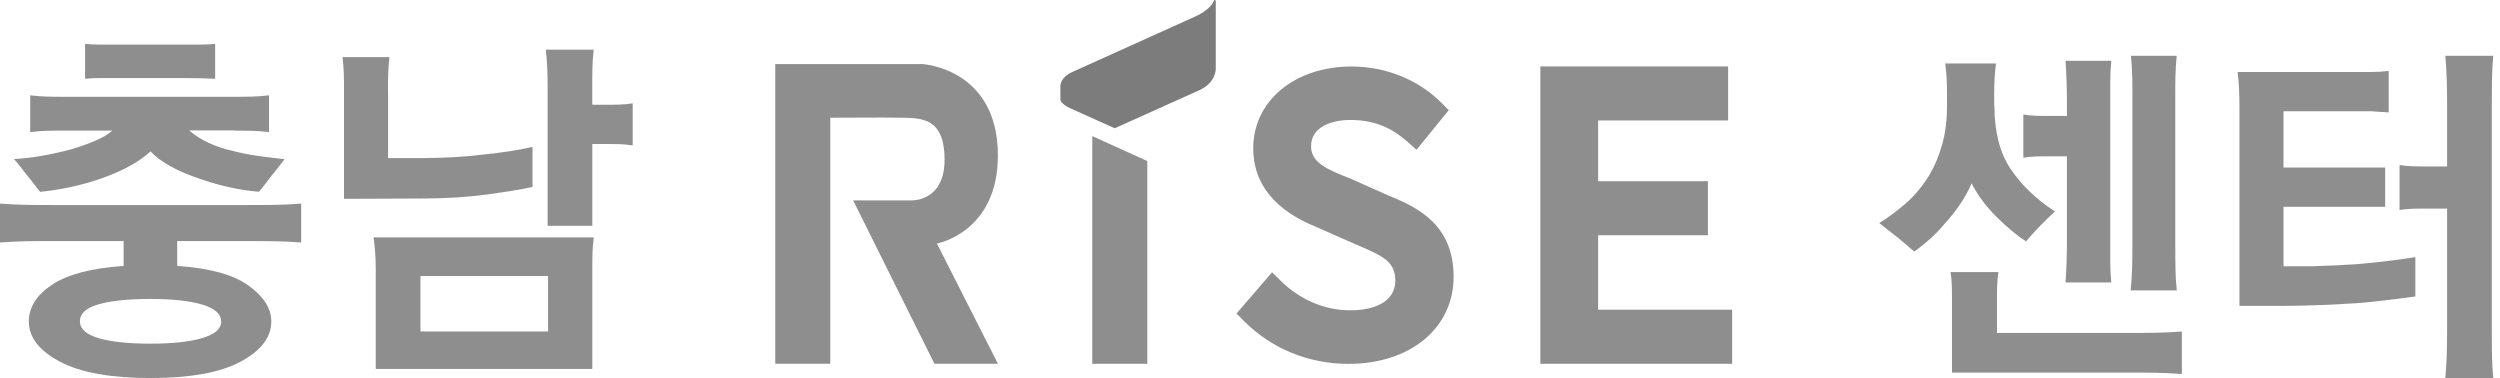
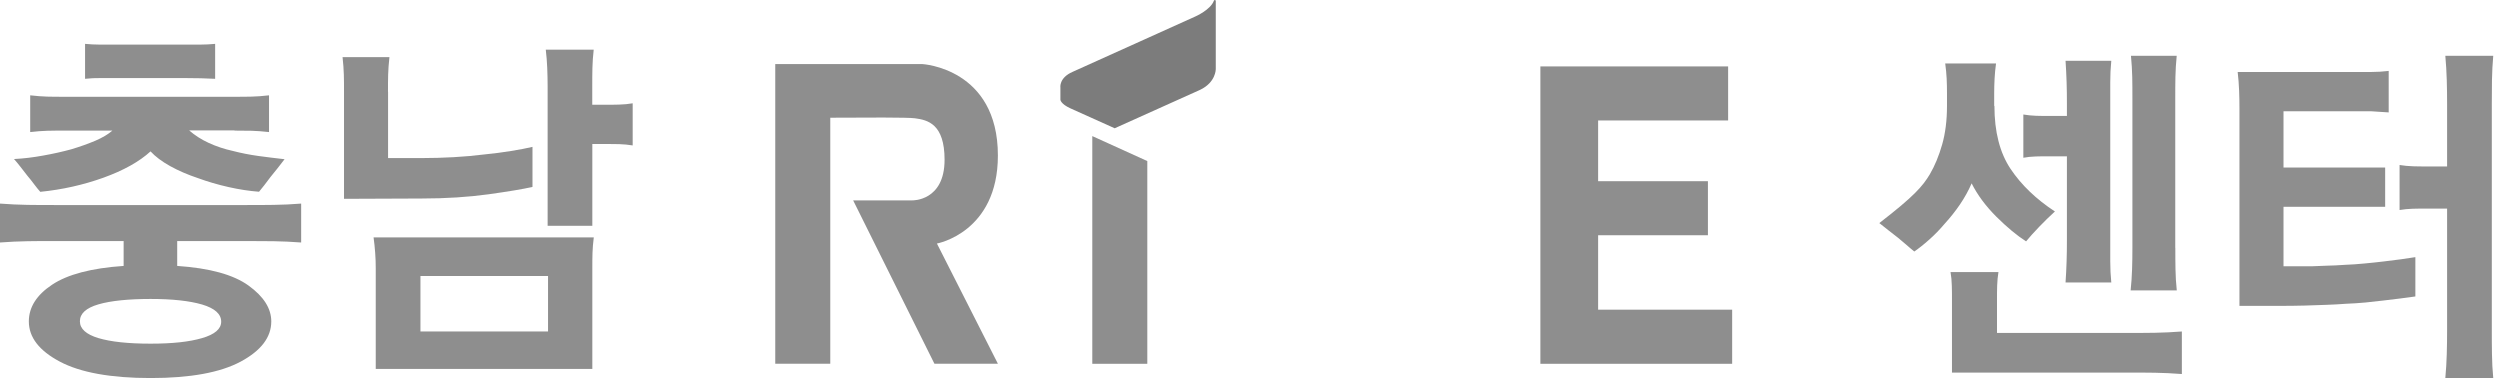
<svg xmlns="http://www.w3.org/2000/svg" width="205" height="31" viewBox="0 0 205 31" fill="none">
  <path d="M81.827 12.751C81.827 5.591 75.632 5.254 75.632 5.254H63.571V29.824H68.082V9.653C71.035 9.633 74.45 9.62 75.024 9.699C76.068 9.838 77.455 10.155 77.455 13.101C77.455 16.502 74.819 16.43 74.819 16.43H69.958L76.622 29.824H81.827L76.827 19.97C76.827 19.97 81.827 19.065 81.827 12.751Z" fill="#8E8E8E" />
  <path d="M91.404 10.518L98.405 7.368C99.706 6.754 99.693 5.67 99.693 5.67V0.076C99.693 -0.003 99.574 -0.043 99.535 0.07C99.264 0.803 98.035 1.344 98.035 1.344L87.963 5.888C86.814 6.384 86.953 7.19 86.953 7.19V8.18C86.953 8.18 86.972 8.517 87.765 8.88L91.404 10.518Z" fill="#7C7C7C" />
  <path d="M89.568 11.159V29.831H94.079V13.207L89.568 11.159Z" fill="#8E8E8E" />
-   <path d="M163.543 8.682C163.543 10.809 163.985 12.533 164.87 13.854C165.755 15.175 166.971 16.337 168.503 17.341C168.067 17.738 167.638 18.154 167.215 18.596C166.792 19.039 166.429 19.435 166.139 19.792C165.392 19.316 164.58 18.642 163.701 17.77C162.823 16.892 162.149 15.981 161.674 15.036C161.416 15.63 161.099 16.205 160.716 16.767C160.333 17.328 159.923 17.843 159.487 18.319C159.071 18.814 158.642 19.257 158.199 19.646C157.757 20.043 157.347 20.366 156.971 20.624C156.753 20.445 156.535 20.267 156.324 20.076C156.106 19.891 155.881 19.699 155.643 19.501C155.406 19.323 155.161 19.131 154.904 18.926C154.646 18.722 154.382 18.51 154.104 18.292C154.772 17.876 155.485 17.354 156.231 16.714C156.978 16.073 157.651 15.274 158.239 14.303C158.655 13.596 158.992 12.777 159.256 11.853C159.52 10.928 159.653 9.871 159.653 8.689V7.652C159.653 7.236 159.646 6.833 159.626 6.443C159.606 6.047 159.567 5.637 159.507 5.202H163.675C163.615 5.637 163.576 6.047 163.556 6.443C163.536 6.84 163.523 7.242 163.523 7.652V8.689L163.543 8.682ZM160.062 30.551V24.554C160.062 24.197 160.062 23.827 160.049 23.431C160.042 23.035 160.003 22.665 159.943 22.308H163.873C163.814 22.665 163.781 23.035 163.767 23.418C163.754 23.801 163.754 24.164 163.754 24.494V27.301H174.48C175.247 27.301 175.986 27.301 176.693 27.288C177.4 27.275 178.14 27.242 178.912 27.182V30.67C178.146 30.61 177.406 30.577 176.693 30.564C175.986 30.551 175.247 30.551 174.48 30.551H160.062ZM169.487 12.817H167.981C167.644 12.817 167.294 12.817 166.931 12.83C166.568 12.843 166.224 12.876 165.914 12.936V9.389C166.251 9.448 166.601 9.481 166.964 9.495C167.327 9.508 167.691 9.508 168.041 9.508H169.487V8.471C169.487 7.883 169.481 7.302 169.461 6.727C169.441 6.159 169.415 5.578 169.375 4.984H173.126C173.067 5.571 173.041 6.153 173.041 6.727V21.443C173.041 22.017 173.067 22.585 173.126 23.16H169.375C169.415 22.592 169.441 22.017 169.461 21.443C169.481 20.875 169.487 20.294 169.487 19.699V12.817ZM178.377 20.327C178.377 20.914 178.377 21.502 178.39 22.084C178.397 22.665 178.437 23.239 178.496 23.814H174.712C174.771 23.246 174.811 22.665 174.83 22.084C174.85 21.502 174.857 20.914 174.857 20.327V8.061C174.857 7.474 174.857 6.892 174.844 6.318C174.83 5.75 174.797 5.168 174.738 4.574H178.49C178.43 5.162 178.397 5.743 178.384 6.318C178.371 6.892 178.371 7.467 178.371 8.061V20.327H178.377Z" fill="#8E8E8E" />
+   <path d="M163.543 8.682C163.543 10.809 163.985 12.533 164.87 13.854C165.755 15.175 166.971 16.337 168.503 17.341C168.067 17.738 167.638 18.154 167.215 18.596C166.792 19.039 166.429 19.435 166.139 19.792C165.392 19.316 164.58 18.642 163.701 17.77C162.823 16.892 162.149 15.981 161.674 15.036C161.416 15.63 161.099 16.205 160.716 16.767C160.333 17.328 159.923 17.843 159.487 18.319C159.071 18.814 158.642 19.257 158.199 19.646C157.757 20.043 157.347 20.366 156.971 20.624C156.753 20.445 156.535 20.267 156.324 20.076C156.106 19.891 155.881 19.699 155.643 19.501C155.406 19.323 155.161 19.131 154.904 18.926C154.646 18.722 154.382 18.51 154.104 18.292C156.978 16.073 157.651 15.274 158.239 14.303C158.655 13.596 158.992 12.777 159.256 11.853C159.52 10.928 159.653 9.871 159.653 8.689V7.652C159.653 7.236 159.646 6.833 159.626 6.443C159.606 6.047 159.567 5.637 159.507 5.202H163.675C163.615 5.637 163.576 6.047 163.556 6.443C163.536 6.84 163.523 7.242 163.523 7.652V8.689L163.543 8.682ZM160.062 30.551V24.554C160.062 24.197 160.062 23.827 160.049 23.431C160.042 23.035 160.003 22.665 159.943 22.308H163.873C163.814 22.665 163.781 23.035 163.767 23.418C163.754 23.801 163.754 24.164 163.754 24.494V27.301H174.48C175.247 27.301 175.986 27.301 176.693 27.288C177.4 27.275 178.14 27.242 178.912 27.182V30.67C178.146 30.61 177.406 30.577 176.693 30.564C175.986 30.551 175.247 30.551 174.48 30.551H160.062ZM169.487 12.817H167.981C167.644 12.817 167.294 12.817 166.931 12.83C166.568 12.843 166.224 12.876 165.914 12.936V9.389C166.251 9.448 166.601 9.481 166.964 9.495C167.327 9.508 167.691 9.508 168.041 9.508H169.487V8.471C169.487 7.883 169.481 7.302 169.461 6.727C169.441 6.159 169.415 5.578 169.375 4.984H173.126C173.067 5.571 173.041 6.153 173.041 6.727V21.443C173.041 22.017 173.067 22.585 173.126 23.16H169.375C169.415 22.592 169.441 22.017 169.461 21.443C169.481 20.875 169.487 20.294 169.487 19.699V12.817ZM178.377 20.327C178.377 20.914 178.377 21.502 178.39 22.084C178.397 22.665 178.437 23.239 178.496 23.814H174.712C174.771 23.246 174.811 22.665 174.83 22.084C174.85 21.502 174.857 20.914 174.857 20.327V8.061C174.857 7.474 174.857 6.892 174.844 6.318C174.83 5.75 174.797 5.168 174.738 4.574H178.49C178.43 5.162 178.397 5.743 178.384 6.318C178.371 6.892 178.371 7.467 178.371 8.061V20.327H178.377Z" fill="#8E8E8E" />
  <path d="M193.066 9.125H187.247V13.735H195.583V16.958H187.247V21.832H189.638C189.995 21.813 190.385 21.799 190.807 21.786C191.23 21.78 191.739 21.753 192.327 21.714C192.822 21.694 193.33 21.661 193.865 21.608C194.394 21.562 194.916 21.502 195.431 21.443C195.92 21.383 196.395 21.324 196.851 21.265C197.307 21.205 197.709 21.146 198.06 21.086V24.309C197.663 24.369 197.254 24.422 196.831 24.474C196.408 24.521 195.953 24.58 195.457 24.64C194.982 24.699 194.486 24.752 193.965 24.805C193.443 24.851 192.908 24.891 192.353 24.91C191.838 24.95 191.316 24.976 190.788 24.996C190.253 25.016 189.652 25.036 188.984 25.056C188.317 25.076 187.545 25.082 186.679 25.082H183.635V8.947C183.635 8.451 183.628 7.949 183.608 7.441C183.588 6.925 183.549 6.417 183.489 5.902H194.453C194.909 5.902 195.378 5.875 195.873 5.816V9.217C195.616 9.197 195.378 9.184 195.147 9.171C194.922 9.164 194.691 9.145 194.453 9.125H193.066ZM200.662 17.104H198.951C198.595 17.104 198.225 17.104 197.842 17.117C197.458 17.13 197.095 17.163 196.765 17.222V13.53C197.122 13.59 197.492 13.623 197.888 13.636C198.284 13.649 198.654 13.649 199.011 13.649H200.662V8.537C200.662 7.89 200.655 7.229 200.635 6.569C200.616 5.908 200.576 5.241 200.517 4.574H204.446C204.387 5.241 204.354 5.908 204.341 6.569C204.334 7.229 204.328 7.883 204.328 8.537V27.037C204.328 27.704 204.328 28.371 204.341 29.032C204.347 29.692 204.387 30.346 204.446 31H200.517C200.576 30.353 200.616 29.692 200.635 29.032C200.655 28.371 200.662 27.704 200.662 27.037V17.11V17.104Z" fill="#8E8E8E" />
  <path d="M14.531 19.765V21.806C17.192 21.985 19.141 22.52 20.383 23.418C21.624 24.316 22.245 25.294 22.245 26.357C22.245 27.658 21.406 28.754 19.735 29.653C18.058 30.551 15.601 31 12.351 31C9.101 31 6.598 30.551 4.907 29.653C3.21 28.754 2.365 27.658 2.365 26.357C2.365 25.194 2.999 24.191 4.273 23.345C5.541 22.5 7.496 21.985 10.138 21.806V19.765H4.518C3.752 19.765 2.999 19.765 2.259 19.779C1.519 19.792 0.766 19.825 0 19.884V16.694C0.766 16.753 1.519 16.787 2.259 16.8C2.999 16.813 3.752 16.813 4.518 16.813H20.178C20.944 16.813 21.697 16.813 22.437 16.8C23.176 16.793 23.929 16.753 24.695 16.694V19.884C23.929 19.825 23.176 19.792 22.437 19.779C21.697 19.772 20.944 19.765 20.178 19.765H14.531ZM19.233 10.69H15.508C15.984 11.106 16.525 11.45 17.133 11.727C17.741 12.005 18.395 12.223 19.081 12.374C19.768 12.553 20.475 12.691 21.195 12.791C21.915 12.89 22.628 12.976 23.335 13.055C23.157 13.293 22.972 13.53 22.773 13.781C22.575 14.026 22.377 14.27 22.186 14.508C22.007 14.746 21.836 14.97 21.671 15.188C21.505 15.406 21.36 15.584 21.241 15.723C20.455 15.664 19.623 15.538 18.744 15.34C17.866 15.142 17.027 14.898 16.215 14.6C15.389 14.323 14.636 13.999 13.956 13.623C13.276 13.246 12.741 12.843 12.344 12.414C11.42 13.259 10.125 13.979 8.474 14.574C6.816 15.168 5.092 15.551 3.302 15.73C3.144 15.551 2.979 15.347 2.8 15.109C2.622 14.871 2.437 14.633 2.239 14.402C2.041 14.145 1.849 13.9 1.664 13.662C1.479 13.425 1.308 13.22 1.149 13.041C1.915 13.002 2.708 12.909 3.527 12.758C4.346 12.612 5.119 12.441 5.845 12.242C6.572 12.024 7.232 11.787 7.827 11.536C8.421 11.278 8.884 11.001 9.214 10.71H5.31C4.782 10.71 4.3 10.71 3.877 10.723C3.454 10.736 2.985 10.77 2.477 10.829V7.817C2.992 7.877 3.454 7.91 3.877 7.923C4.3 7.936 4.775 7.936 5.31 7.936H19.227C19.742 7.936 20.204 7.936 20.627 7.923C21.05 7.916 21.525 7.877 22.06 7.817V10.829C21.525 10.77 21.05 10.736 20.627 10.723C20.204 10.717 19.735 10.71 19.227 10.71L19.233 10.69ZM6.552 26.35C6.552 26.958 7.061 27.42 8.071 27.724C9.088 28.028 10.508 28.18 12.344 28.18C14.181 28.18 15.528 28.028 16.572 27.724C17.615 27.42 18.137 26.971 18.137 26.377C18.137 25.749 17.615 25.28 16.572 24.97C15.528 24.666 14.121 24.514 12.344 24.514C10.568 24.514 9.088 24.659 8.071 24.957C7.054 25.254 6.552 25.716 6.552 26.344V26.35ZM15.363 6.404H8.124C7.926 6.404 7.734 6.404 7.549 6.417C7.364 6.43 7.166 6.443 6.975 6.463V3.597C7.391 3.636 7.774 3.656 8.124 3.656H16.473C16.836 3.656 17.225 3.636 17.642 3.597V6.463C17.225 6.443 16.836 6.43 16.473 6.417C16.109 6.41 15.739 6.404 15.363 6.404Z" fill="#8E8E8E" />
  <path d="M31.822 7.526V12.962H34.596C35.461 12.962 36.326 12.936 37.198 12.889C38.063 12.843 38.902 12.764 39.708 12.665C40.494 12.586 41.227 12.493 41.907 12.381C42.587 12.275 43.175 12.156 43.664 12.044V15.327C42.898 15.505 41.689 15.703 40.045 15.934C38.4 16.159 36.571 16.278 34.563 16.278L28.209 16.304V7.526C28.209 7.011 28.209 6.549 28.195 6.12C28.182 5.697 28.149 5.221 28.09 4.686H31.934C31.874 5.221 31.841 5.697 31.828 6.12C31.815 6.542 31.815 7.011 31.815 7.526H31.822ZM48.571 30.254H30.811V21.978C30.811 21.581 30.798 21.172 30.765 20.736C30.732 20.3 30.692 19.877 30.633 19.468H48.69C48.631 19.924 48.598 20.346 48.585 20.736C48.571 21.132 48.571 21.542 48.571 21.978V30.254ZM44.939 27.182V22.632H34.477V27.182H44.939ZM48.571 8.59H49.635C49.992 8.59 50.361 8.59 50.758 8.577C51.154 8.57 51.524 8.53 51.88 8.471V11.925C51.524 11.866 51.154 11.833 50.771 11.819C50.388 11.813 50.025 11.806 49.694 11.806H48.571V18.517H44.906V7.057C44.906 6.569 44.892 6.073 44.873 5.578C44.853 5.083 44.813 4.581 44.754 4.072H48.684C48.624 4.587 48.591 5.089 48.578 5.578C48.565 6.073 48.565 6.562 48.565 7.057V8.596L48.571 8.59Z" fill="#8E8E8E" />
-   <path d="M113.828 16.02L110.75 14.653L110.664 14.62C108.696 13.847 107.507 13.286 107.507 11.998C107.507 10.406 109.171 9.838 110.723 9.838C112.566 9.838 114.006 10.386 115.393 11.608L116.152 12.282L118.801 9.033L118.18 8.412C116.298 6.529 113.623 5.453 110.829 5.453C106.153 5.453 102.764 8.28 102.764 12.17C102.764 15.069 104.535 17.256 107.995 18.636L111.146 20.03L111.291 20.089C113.458 21.007 114.415 21.476 114.415 23.022C114.415 24.567 112.995 25.445 110.703 25.445C108.636 25.445 106.628 24.593 105.05 23.055L104.31 22.328L101.391 25.71L102.031 26.35C104.277 28.596 107.315 29.838 110.571 29.838C115.65 29.838 119.197 26.899 119.197 22.691C119.197 18.484 116.311 17.005 113.834 16.027L113.828 16.02Z" fill="#8E8E8E" />
  <path d="M131.046 25.393V19.29H140.049V14.858H131.046V9.878H141.706V5.446H126.311V29.831H142.037V25.393H131.046Z" fill="#8E8E8E" />
</svg>